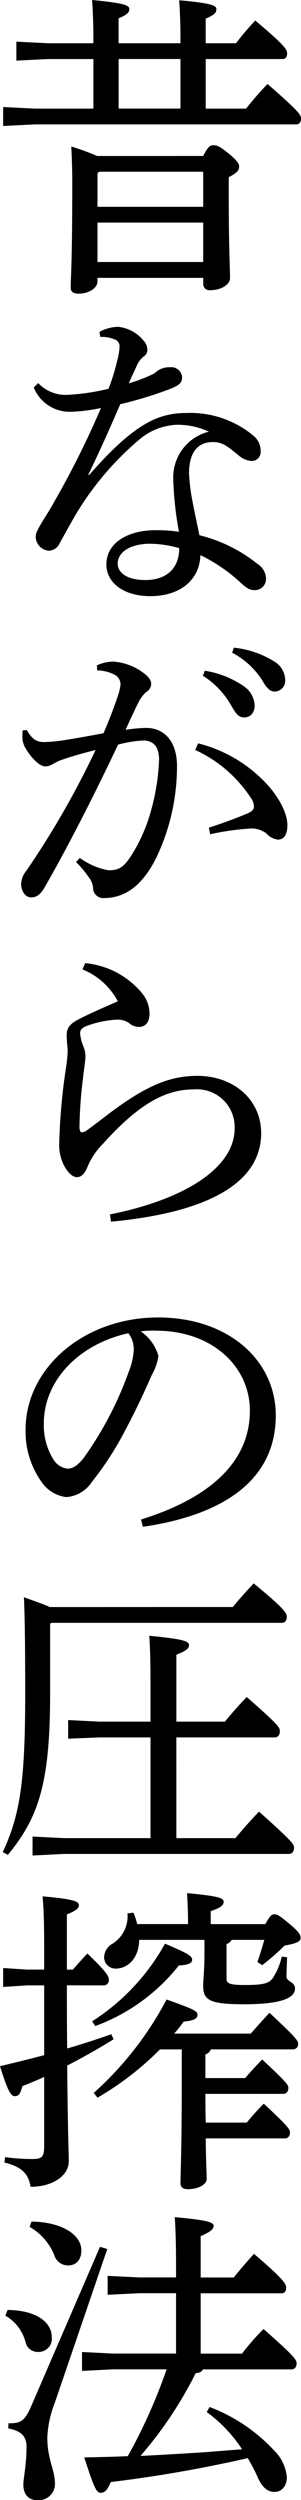
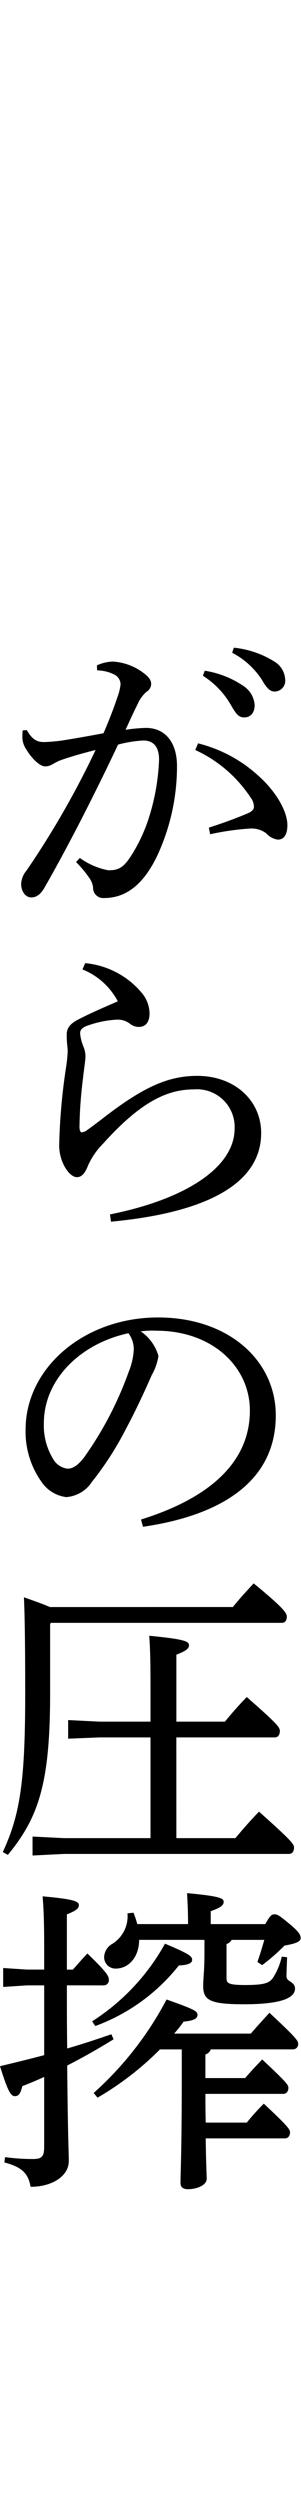
<svg xmlns="http://www.w3.org/2000/svg" viewBox="0 0 30.57 253.732">
  <title>text-flow</title>
-   <path d="M24.706,5.58A29.24,29.24,0,0,1,26.66,3.273c2.98,2.5,3.236,2.949,3.236,3.332,0,.353-.16.578-.448.578H21.629v5.031h4.1a31.878,31.878,0,0,1,2.179-2.5c3.236,2.82,3.4,3.14,3.4,3.525,0,.353-.193.576-.481.576H4.294l-3.236.161V12.053l3.236.161h5.928V7.183H5.64L2.4,7.343V5.42l3.237.16h4.582V4.651c0-1.217-.064-2.467-.128-3.461,3.332.321,3.781.545,3.781.93,0,.288-.161.544-1.09.929V5.58h6.281v-.9c0-1.218-.064-2.468-.128-3.461,3.332.288,3.781.545,3.781.9,0,.32-.16.576-1.09.961v2.5ZM21.373,17.02c.513-.994.7-1.089,1.025-1.089.417,0,.641.1,1.635.9.9.769.993,1.026.993,1.281,0,.321-.16.61-1.058,1.058v1.41c0,5.992.129,7.658.129,8.812,0,.737-.962,1.25-2.019,1.25a.625.625,0,0,1-.7-.641v-.609H10.638v.352c0,.705-.9,1.25-1.922,1.25-.577,0-.8-.224-.8-.609,0-.929.16-2.467.16-10.478,0-1.41-.032-2.467-.1-3.845a23.278,23.278,0,0,1,2.627.961Zm0,1.6H10.8l-.161.16v3.4H21.373Zm0,5.159H10.638v4.005H21.373Zm-2.307-16.6H12.785v5.031h6.281Z" transform="translate(-0.737 -1.19)" />
-   <path d="M10.831,34.875a4.1,4.1,0,0,1,1.922-.514,3.852,3.852,0,0,1,2.6,1.443,1.337,1.337,0,0,1,.352.9.836.836,0,0,1-.416.7,2.384,2.384,0,0,0-.673.929c-.257.577-.513,1.09-.8,1.763a16.338,16.338,0,0,0,2.307-.866,1.972,1.972,0,0,0,.577-.384,2.134,2.134,0,0,1,1.313-.385,1.1,1.1,0,0,1,1.218,1.025c0,.545-.288.8-1.153,1.155a39.845,39.845,0,0,1-5.127,1.57c-1.186,2.755-2.243,5.095-3.237,7.145l.064.064c4.646-5.351,7.146-6.313,9.87-6.313a10,10,0,0,1,6.793,2.276,2,2,0,0,1,.769,1.634.911.911,0,0,1-.9.961,2.251,2.251,0,0,1-1.346-.577c-1.186-.961-1.634-1.345-2.628-1.345-1.538,0-2.4,1.089-2.4,3.172a19.257,19.257,0,0,0,.353,2.852c.224,1.218.512,2.467.7,3.429a15.3,15.3,0,0,1,5.9,2.916,1.841,1.841,0,0,1,.866,1.506,1.137,1.137,0,0,1-1.186,1.153c-.449,0-.8-.192-1.442-.8a16.9,16.9,0,0,0-4.038-2.756c-.063,2.4-1.922,4.166-5.094,4.166-2.756,0-4.454-1.41-4.454-3.2,0-2.243,2.211-3.492,5-3.492a14.526,14.526,0,0,1,2.371.16,34.128,34.128,0,0,1-.577-5.319A4.773,4.773,0,0,1,21.95,45a7.583,7.583,0,0,0-3.237-.7A6.261,6.261,0,0,0,15,45.705,30.406,30.406,0,0,0,8.4,53.46c-.738,1.281-1.218,2.179-1.6,2.852a1.222,1.222,0,0,1-1.121.769,1.439,1.439,0,0,1-1.314-1.475c0-.608,1.025-1.922,1.955-3.621A90.9,90.9,0,0,0,10.991,42.6a17.07,17.07,0,0,1-3.14.384,3.929,3.929,0,0,1-3.685-2.467l.448-.449a3.843,3.843,0,0,0,3.14,1.186,22.071,22.071,0,0,0,4.006-.608,21.552,21.552,0,0,0,.865-2.789,7.131,7.131,0,0,0,.256-1.473.745.745,0,0,0-.576-.77,3.164,3.164,0,0,0-1.378-.224Zm5.159,21.5c-1.987,0-3.3.833-3.3,2.019,0,.9.93,1.666,2.788,1.666,2.211,0,3.461-1.218,3.461-3.237A11.011,11.011,0,0,0,15.99,56.376Z" transform="translate(-0.737 -1.19)" />
  <path d="M8.844,88.266a7.205,7.205,0,0,0,2.884,1.249c1.153.032,1.634-.416,2.307-1.442a16.336,16.336,0,0,0,1.8-3.813,22.287,22.287,0,0,0,1.057-5.96c0-1.538-.769-1.955-1.6-1.955a12.489,12.489,0,0,0-2.564.417C9.9,82.754,7.242,87.816,5.255,91.277c-.417.738-.865.994-1.346.994-.64,0-1.025-.706-1.025-1.346a2.232,2.232,0,0,1,.545-1.378,89.355,89.355,0,0,0,7.017-12.24c-1.378.352-2.531.672-3.685,1.089-.352.16-.609.321-.8.417a1.369,1.369,0,0,1-.641.16c-.512,0-1.346-.738-2.019-1.891a2.219,2.219,0,0,1-.288-1.218,3.719,3.719,0,0,1,.032-.545l.416-.031c.545.961,1.026,1.217,1.763,1.217a17.559,17.559,0,0,0,1.826-.16c1.41-.224,2.852-.481,4.2-.737.673-1.57,1.09-2.692,1.442-3.749a5.234,5.234,0,0,0,.289-1.217,1.139,1.139,0,0,0-.577-.962,4,4,0,0,0-1.795-.449l-.032-.512a4.2,4.2,0,0,1,1.634-.385,5.744,5.744,0,0,1,3.141,1.186c.545.417.737.737.737,1.089a.959.959,0,0,1-.481.8A3.453,3.453,0,0,0,14.74,72.6c-.448.9-.769,1.6-1.25,2.66a15.593,15.593,0,0,1,2.083-.193c1.859,0,3.14,1.378,3.14,3.877A21.531,21.531,0,0,1,16.63,88.2c-1.409,2.852-3.172,4.134-5.318,4.134a1.033,1.033,0,0,1-1.122-1.09,2.123,2.123,0,0,0-.417-.993,10.814,10.814,0,0,0-1.314-1.57ZM21.95,85.189c1.794-.577,3.012-1.057,4-1.474.353-.16.577-.385.577-.609a1.6,1.6,0,0,0-.352-.993,13.47,13.47,0,0,0-5.608-4.806l.288-.673a14.171,14.171,0,0,1,6.409,3.556c1.6,1.506,2.66,3.4,2.66,4.743,0,1.057-.417,1.473-.962,1.473a1.9,1.9,0,0,1-1.185-.64,2.485,2.485,0,0,0-1.7-.481,26.339,26.339,0,0,0-4,.577Zm-.417-15.925a9.6,9.6,0,0,1,4.006,1.6A2.511,2.511,0,0,1,26.6,72.756c0,.8-.449,1.25-1.057,1.25-.641,0-.9-.481-1.442-1.41a8.5,8.5,0,0,0-2.756-2.82Zm2.948-2.34a9.56,9.56,0,0,1,4.07,1.378A2.257,2.257,0,0,1,29.7,70.161a1.092,1.092,0,0,1-1.057,1.217c-.385,0-.737-.191-1.282-1.153a8.019,8.019,0,0,0-3.044-2.787Z" transform="translate(-0.737 -1.19)" />
  <path d="M9.389,98.942a8.515,8.515,0,0,1,5.768,3.044,3.346,3.346,0,0,1,.769,2.051c0,.833-.353,1.378-1.09,1.378a1.458,1.458,0,0,1-.9-.32,1.989,1.989,0,0,0-1.346-.417,10.326,10.326,0,0,0-2.788.545c-.609.192-.929.416-.929.833a4.489,4.489,0,0,0,.32,1.313,2.694,2.694,0,0,1,.225,1.026c0,.384-.129,1.122-.256,2.275a43.384,43.384,0,0,0-.353,4.871c0,.384.1.576.224.576a1.1,1.1,0,0,0,.545-.224c.353-.256.833-.609,1.378-1.026,4.1-3.2,6.7-4.485,9.805-4.485,3.845,0,6.5,2.531,6.5,5.8,0,5.094-5.447,8.075-15.253,9l-.1-.738c7.819-1.569,12.657-4.838,12.657-8.716a3.825,3.825,0,0,0-4.133-3.972c-2.788,0-5.48,1.345-9.2,5.479a7.483,7.483,0,0,0-1.538,2.211c-.288.737-.609,1.218-1.153,1.218-.737,0-1.763-1.442-1.795-3.173a60.931,60.931,0,0,1,.705-8.011,13.686,13.686,0,0,0,.16-1.633c0-.289-.1-.834-.1-1.635,0-.641.289-1.089,1.154-1.538,1.217-.641,2.724-1.282,4.037-1.859a7.027,7.027,0,0,0-3.589-3.236Z" transform="translate(-0.737 -1.19)" />
  <path d="M15.061,155.409c6.985-2.179,11.054-5.832,11.054-11.055,0-4.454-3.813-8.075-9.42-8.107a9.589,9.589,0,0,0-1.667.065,4.511,4.511,0,0,1,1.8,2.5,5.54,5.54,0,0,1-.673,1.922c-.449,1.026-1.442,3.269-2.628,5.48a32.046,32.046,0,0,1-3.46,5.383,3.406,3.406,0,0,1-2.6,1.538,3.564,3.564,0,0,1-2.531-1.571,8.782,8.782,0,0,1-1.6-5.287c0-6.215,5.9-11.375,13.458-11.375,7.177,0,11.952,4.39,11.952,9.934,0,6.985-5.992,10.222-13.491,11.311Zm-9.87-9.773a6.518,6.518,0,0,0,1.058,3.813,1.963,1.963,0,0,0,1.345.8c.481,0,.993-.256,1.667-1.121a35.635,35.635,0,0,0,4.55-8.716,6.927,6.927,0,0,0,.512-2.243,2.719,2.719,0,0,0-.544-1.667C8.876,137.561,5.191,141.214,5.191,145.636Z" transform="translate(-0.737 -1.19)" />
-   <path d="M24.385,164.291c.641-.8,1.346-1.569,2.115-2.4,3.012,2.467,3.365,3.012,3.365,3.365,0,.384-.161.641-.513.641H5.928l-.1.095v7.082c0,9.069-1.154,12.562-4.294,16.374l-.513-.288c1.763-3.813,2.275-7.178,2.275-16.086,0-5.992-.064-8.331-.128-9.773,1.25.449,2.083.737,2.628.993Zm-5.736,23.456h5.993c.7-.833,1.473-1.73,2.4-2.691,3.333,2.979,3.558,3.3,3.558,3.653,0,.384-.193.641-.513.641H7.242l-3.2.16v-1.923l3.2.16h8.78V177.525H10.831l-3.173.128v-1.89l3.173.16h5.191v-3.46c0-2.6-.032-3.974-.128-5.256,3.652.353,4.037.577,4.037.962,0,.288-.192.544-1.282.961v6.793h4.935c.641-.8,1.41-1.666,2.211-2.5,3.14,2.756,3.365,3.076,3.365,3.461s-.193.64-.513.64h-10Z" transform="translate(-0.737 -1.19)" />
+   <path d="M24.385,164.291c.641-.8,1.346-1.569,2.115-2.4,3.012,2.467,3.365,3.012,3.365,3.365,0,.384-.161.641-.513.641H5.928l-.1.095v7.082c0,9.069-1.154,12.562-4.294,16.374l-.513-.288c1.763-3.813,2.275-7.178,2.275-16.086,0-5.992-.064-8.331-.128-9.773,1.25.449,2.083.737,2.628.993Zm-5.736,23.456h5.993c.7-.833,1.473-1.73,2.4-2.691,3.333,2.979,3.558,3.3,3.558,3.653,0,.384-.193.641-.513.641H7.242l-3.2.16v-1.923l3.2.16h8.78V177.525H10.831l-3.173.128v-1.89l3.173.16h5.191v-3.46c0-2.6-.032-3.974-.128-5.256,3.652.353,4.037.577,4.037.962,0,.288-.192.544-1.282.961v6.793h4.935c.641-.8,1.41-1.666,2.211-2.5,3.14,2.756,3.365,3.076,3.365,3.461s-.193.64-.513.64h-10" transform="translate(-0.737 -1.19)" />
  <path d="M7.53,202.686c0,2.147,0,4.261.032,6.409,1.442-.417,2.916-.9,4.486-1.443l.224.513c-1.666,1.025-3.2,1.891-4.71,2.66.064,7.338.161,8.779.161,9.709,0,1.474-1.635,2.6-3.878,2.6-.224-1.25-.769-1.987-2.659-2.468l.064-.545a20.243,20.243,0,0,0,2.788.193c.961,0,1.185-.225,1.185-1.282v-7.049c-.7.32-1.442.64-2.211.928-.224.834-.385,1.026-.8,1.026-.384-.032-.7-.544-1.474-3.044,1.6-.385,3.044-.737,4.486-1.121v-7.082H3.493l-2.435.16v-1.922l2.435.16h1.73v-2.371c0-2.66-.064-3.942-.16-5.064,3.2.289,3.685.513,3.685.9,0,.288-.225.545-1.218.929v5.608h.609c.513-.577.865-.994,1.474-1.635,2.019,1.955,2.179,2.308,2.179,2.66a.523.523,0,0,1-.513.577Zm2.564,3.653a21.941,21.941,0,0,0,7.4-7.883c2.563,1.09,2.755,1.282,2.755,1.666,0,.289-.384.513-1.345.545a19.294,19.294,0,0,1-8.492,6.152Zm6.889,2.851a30.512,30.512,0,0,1-6.345,4.9l-.384-.482a33.952,33.952,0,0,0,7.4-9.484c2.884,1.025,3.14,1.185,3.14,1.57,0,.321-.288.576-1.41.673a11.566,11.566,0,0,1-.961,1.218h7.786c.609-.705,1.282-1.443,1.891-2.115,2.756,2.563,2.916,2.851,2.916,3.14a.522.522,0,0,1-.513.576H22.142a.8.8,0,0,1-.545.513v2.4h4.038c.512-.608,1.089-1.217,1.73-1.89,2.564,2.4,2.66,2.6,2.66,2.884,0,.352-.192.609-.513.609H21.6c0,.961,0,1.954.032,2.916H25.8a23.441,23.441,0,0,1,1.73-1.923c2.532,2.371,2.66,2.628,2.66,2.916,0,.353-.192.609-.513.609H21.629c.033,2.66.1,3.653.1,4.1,0,.642-.962,1.058-1.923,1.058-.481,0-.737-.225-.737-.609,0-.994.128-3.4.128-10.446V209.19Zm-2.115-11.119c0,1.731-1.057,2.916-2.371,2.916a1.155,1.155,0,0,1-1.185-1.153,1.614,1.614,0,0,1,.864-1.378,3.3,3.3,0,0,0,1.507-3.076l.609-.065a8.141,8.141,0,0,1,.384,1.155h5.159v-.065c0-1.09-.032-1.826-.1-3.076,3.492.32,3.717.545,3.717.9,0,.288-.256.576-1.314.928v1.315h5.544c.48-.866.641-.994.929-.994s.48.1,1.474.929c1.057.866,1.185,1.186,1.185,1.474,0,.32-.32.545-1.634.769a20.929,20.929,0,0,1-2.275,1.987l-.481-.321c.257-.737.481-1.473.7-2.243H24.257a.839.839,0,0,1-.513.417v3.492c0,.482.193.673,1.891.673,2.179,0,2.563-.256,2.948-.928a6.554,6.554,0,0,0,.769-1.955l.544.064c-.031.865-.063,1.506-.063,1.955,0,.544.865.512.865,1.217,0,.962-1.378,1.6-5.192,1.6-3.46,0-4.133-.417-4.133-1.858,0-.77.128-1.506.128-3.3v-1.378Z" transform="translate(-0.737 -1.19)" />
-   <path d="M1.506,235.633c3.108.032,4.486,1.378,4.486,2.723a1.352,1.352,0,0,1-1.41,1.539,1.257,1.257,0,0,1-1.249-.994,4.391,4.391,0,0,0-2.051-2.691Zm10.126-6.185L6.281,245.117a10.642,10.642,0,0,0-.738,3.526c0,2.05.77,3.332.77,4.486a1.652,1.652,0,0,1-1.891,1.794c-.769,0-1.314-.577-1.314-1.538,0-.673.321-2.019.321-3.845,0-.994-.417-1.6-1.859-1.891l.032-.512c1.346,0,1.667-.225,2.467-2.116l6.826-15.8ZM3.941,226.66C7.21,226.725,9,228.1,9,229.576c0,.994-.545,1.538-1.346,1.538a1.462,1.462,0,0,1-1.409-1.056,5.781,5.781,0,0,0-2.5-2.853Zm14.676,7.275H14.868l-3.2.16v-1.923l3.2.16h3.749v-.608c0-2.628-.032-3.942-.128-5.512,3.493.32,3.941.545,3.941.9,0,.288-.256.577-1.313,1.026v4.2h3.364c.577-.736,1.25-1.506,2.051-2.4,3.076,2.628,3.268,3.076,3.268,3.428s-.16.578-.448.578H21.117v6.12h4.2a25.772,25.772,0,0,1,2.179-2.5c3.205,2.819,3.365,3.139,3.365,3.492s-.192.609-.513.609h-9c-.1.224-.32.353-.737.384a40.379,40.379,0,0,1-5.607,8.4c2.05-.1,4.1-.224,6.152-.353,1.41-.1,2.788-.224,4.165-.32a14.456,14.456,0,0,0-3.588-3.782l.288-.512a17.269,17.269,0,0,1,6.473,4.326,4.421,4.421,0,0,1,1.378,2.788c0,.929-.545,1.506-1.25,1.506-.577,0-1.154-.288-1.666-1.378a17.774,17.774,0,0,0-1.058-2.051A136.438,136.438,0,0,1,11.984,253.1c-.352.865-.641,1.089-1.025,1.089-.449,0-.7-.609-1.667-3.589,1.539-.032,2.98-.064,4.422-.128a54.423,54.423,0,0,0,3.942-8.812H12.208l-3.14.16V239.9l3.14.16h6.409Z" transform="translate(-0.737 -1.19)" />
</svg>